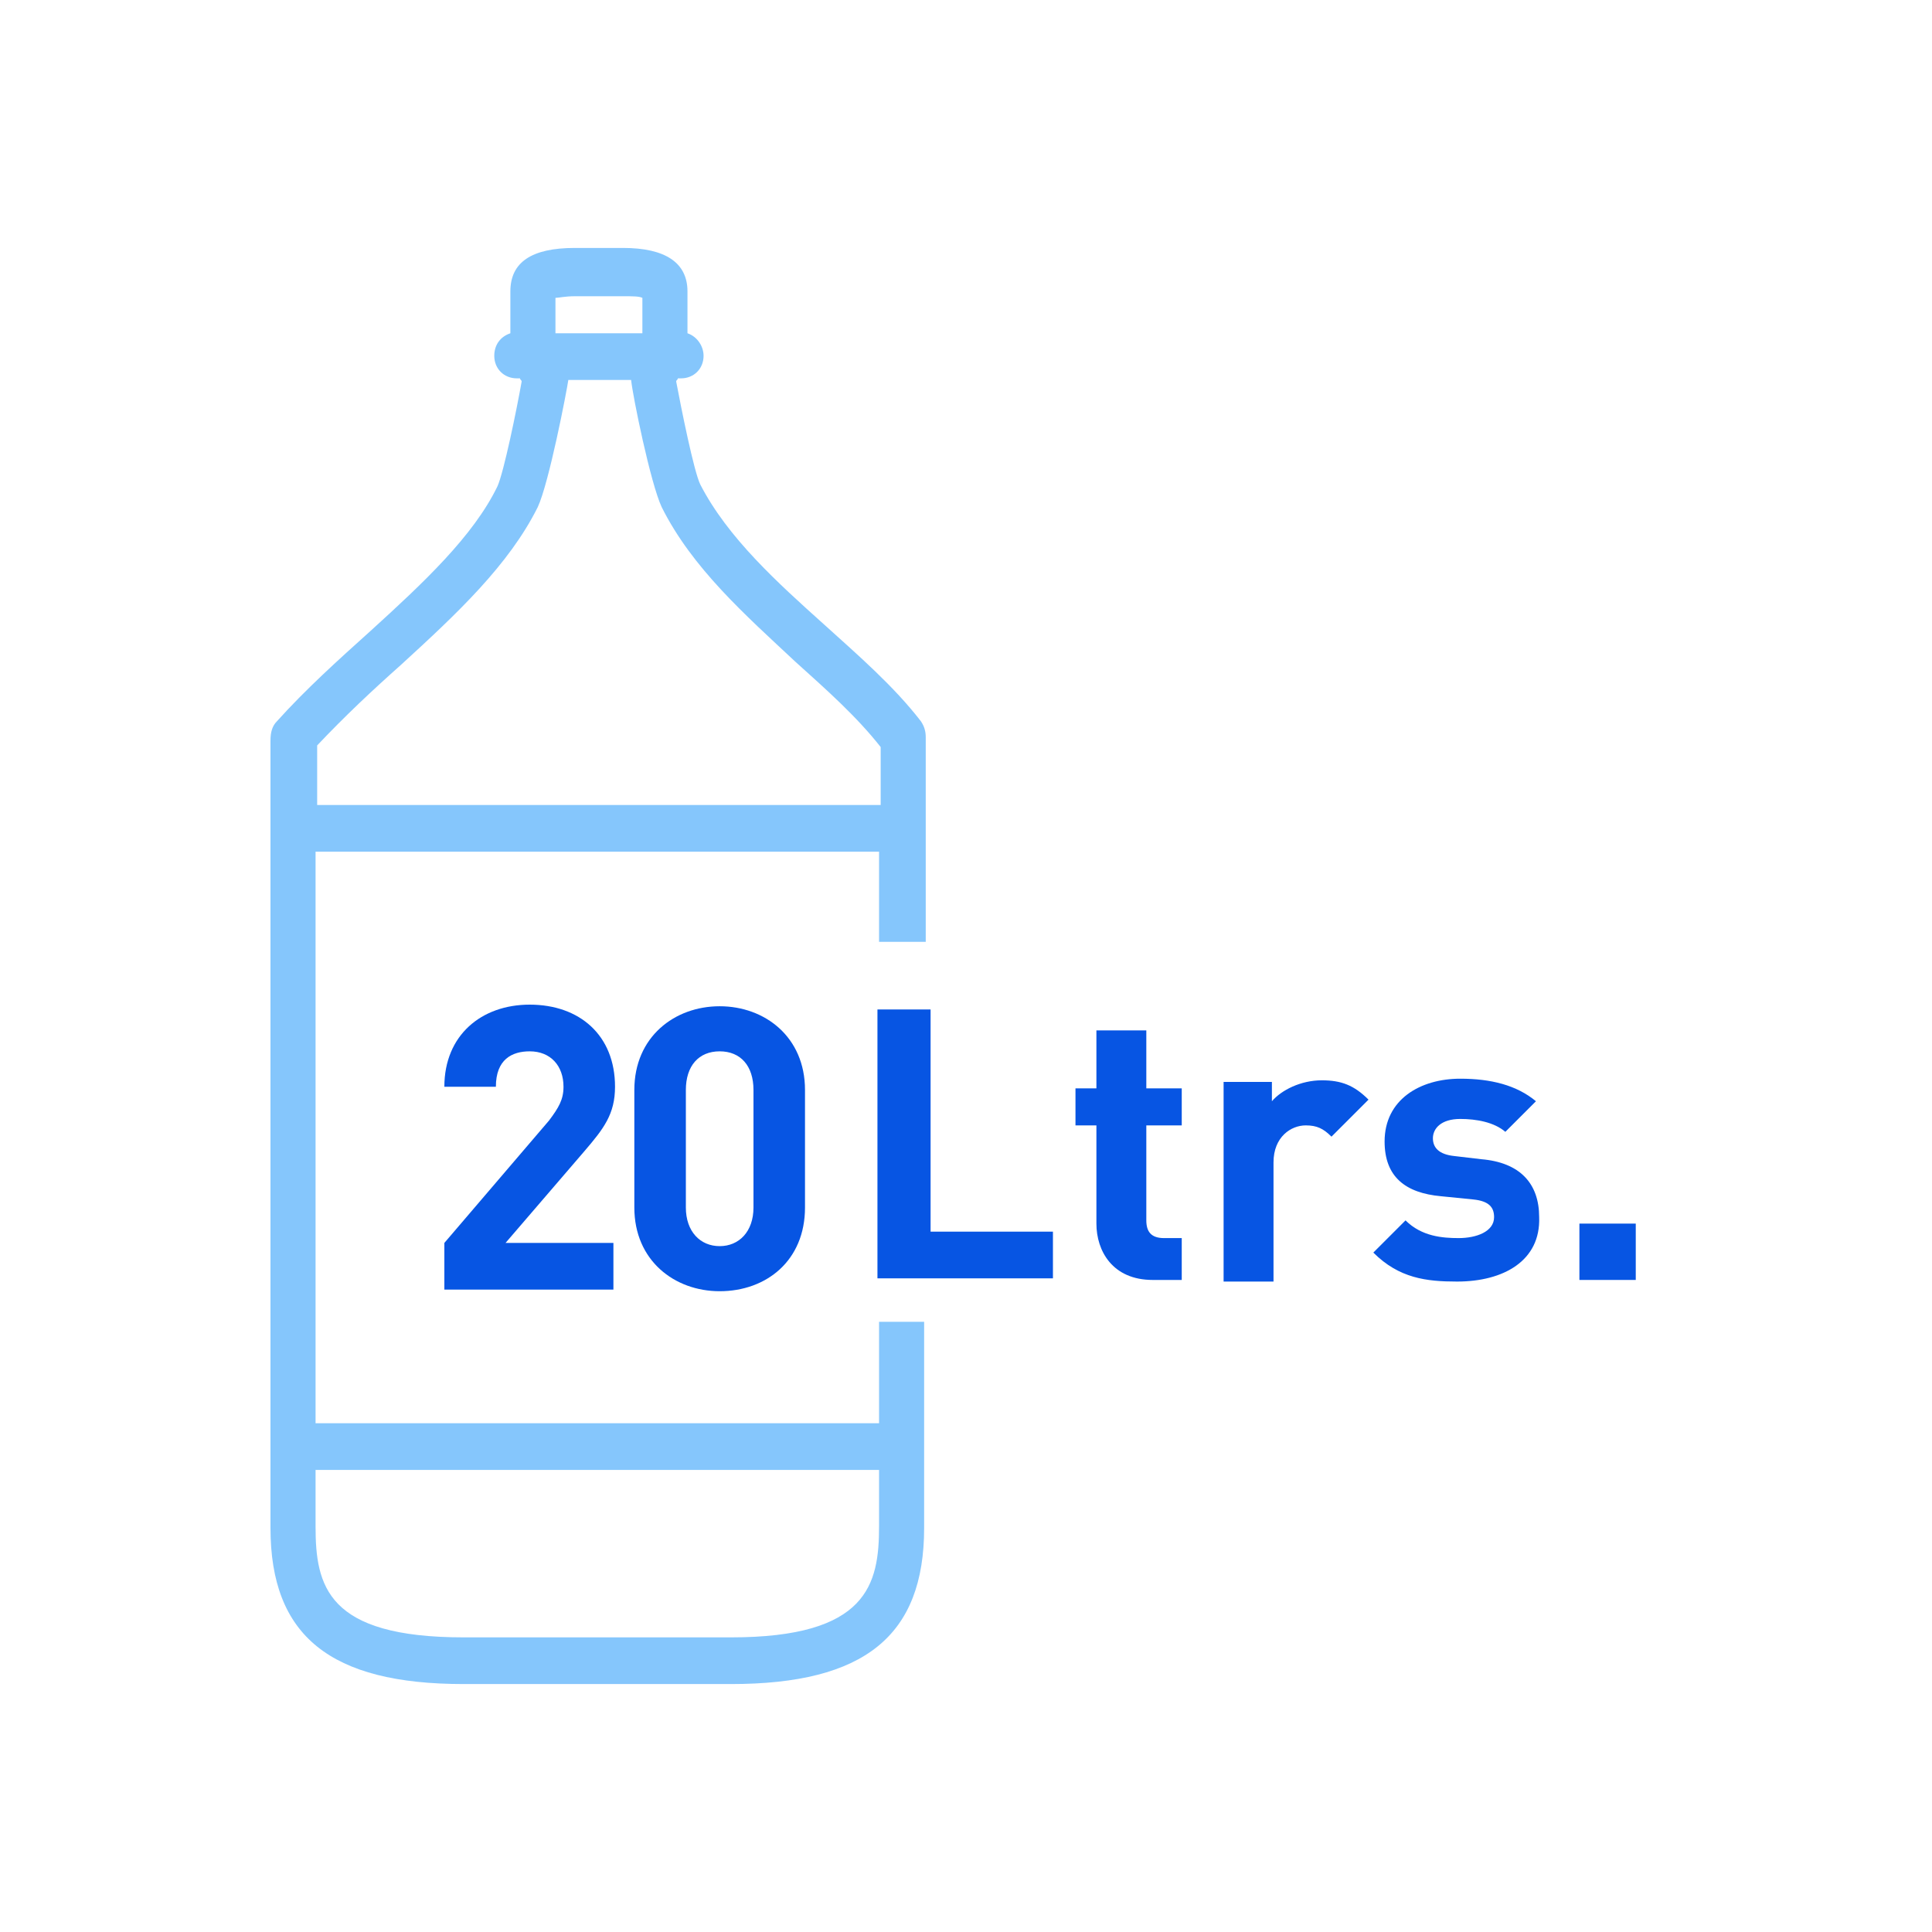
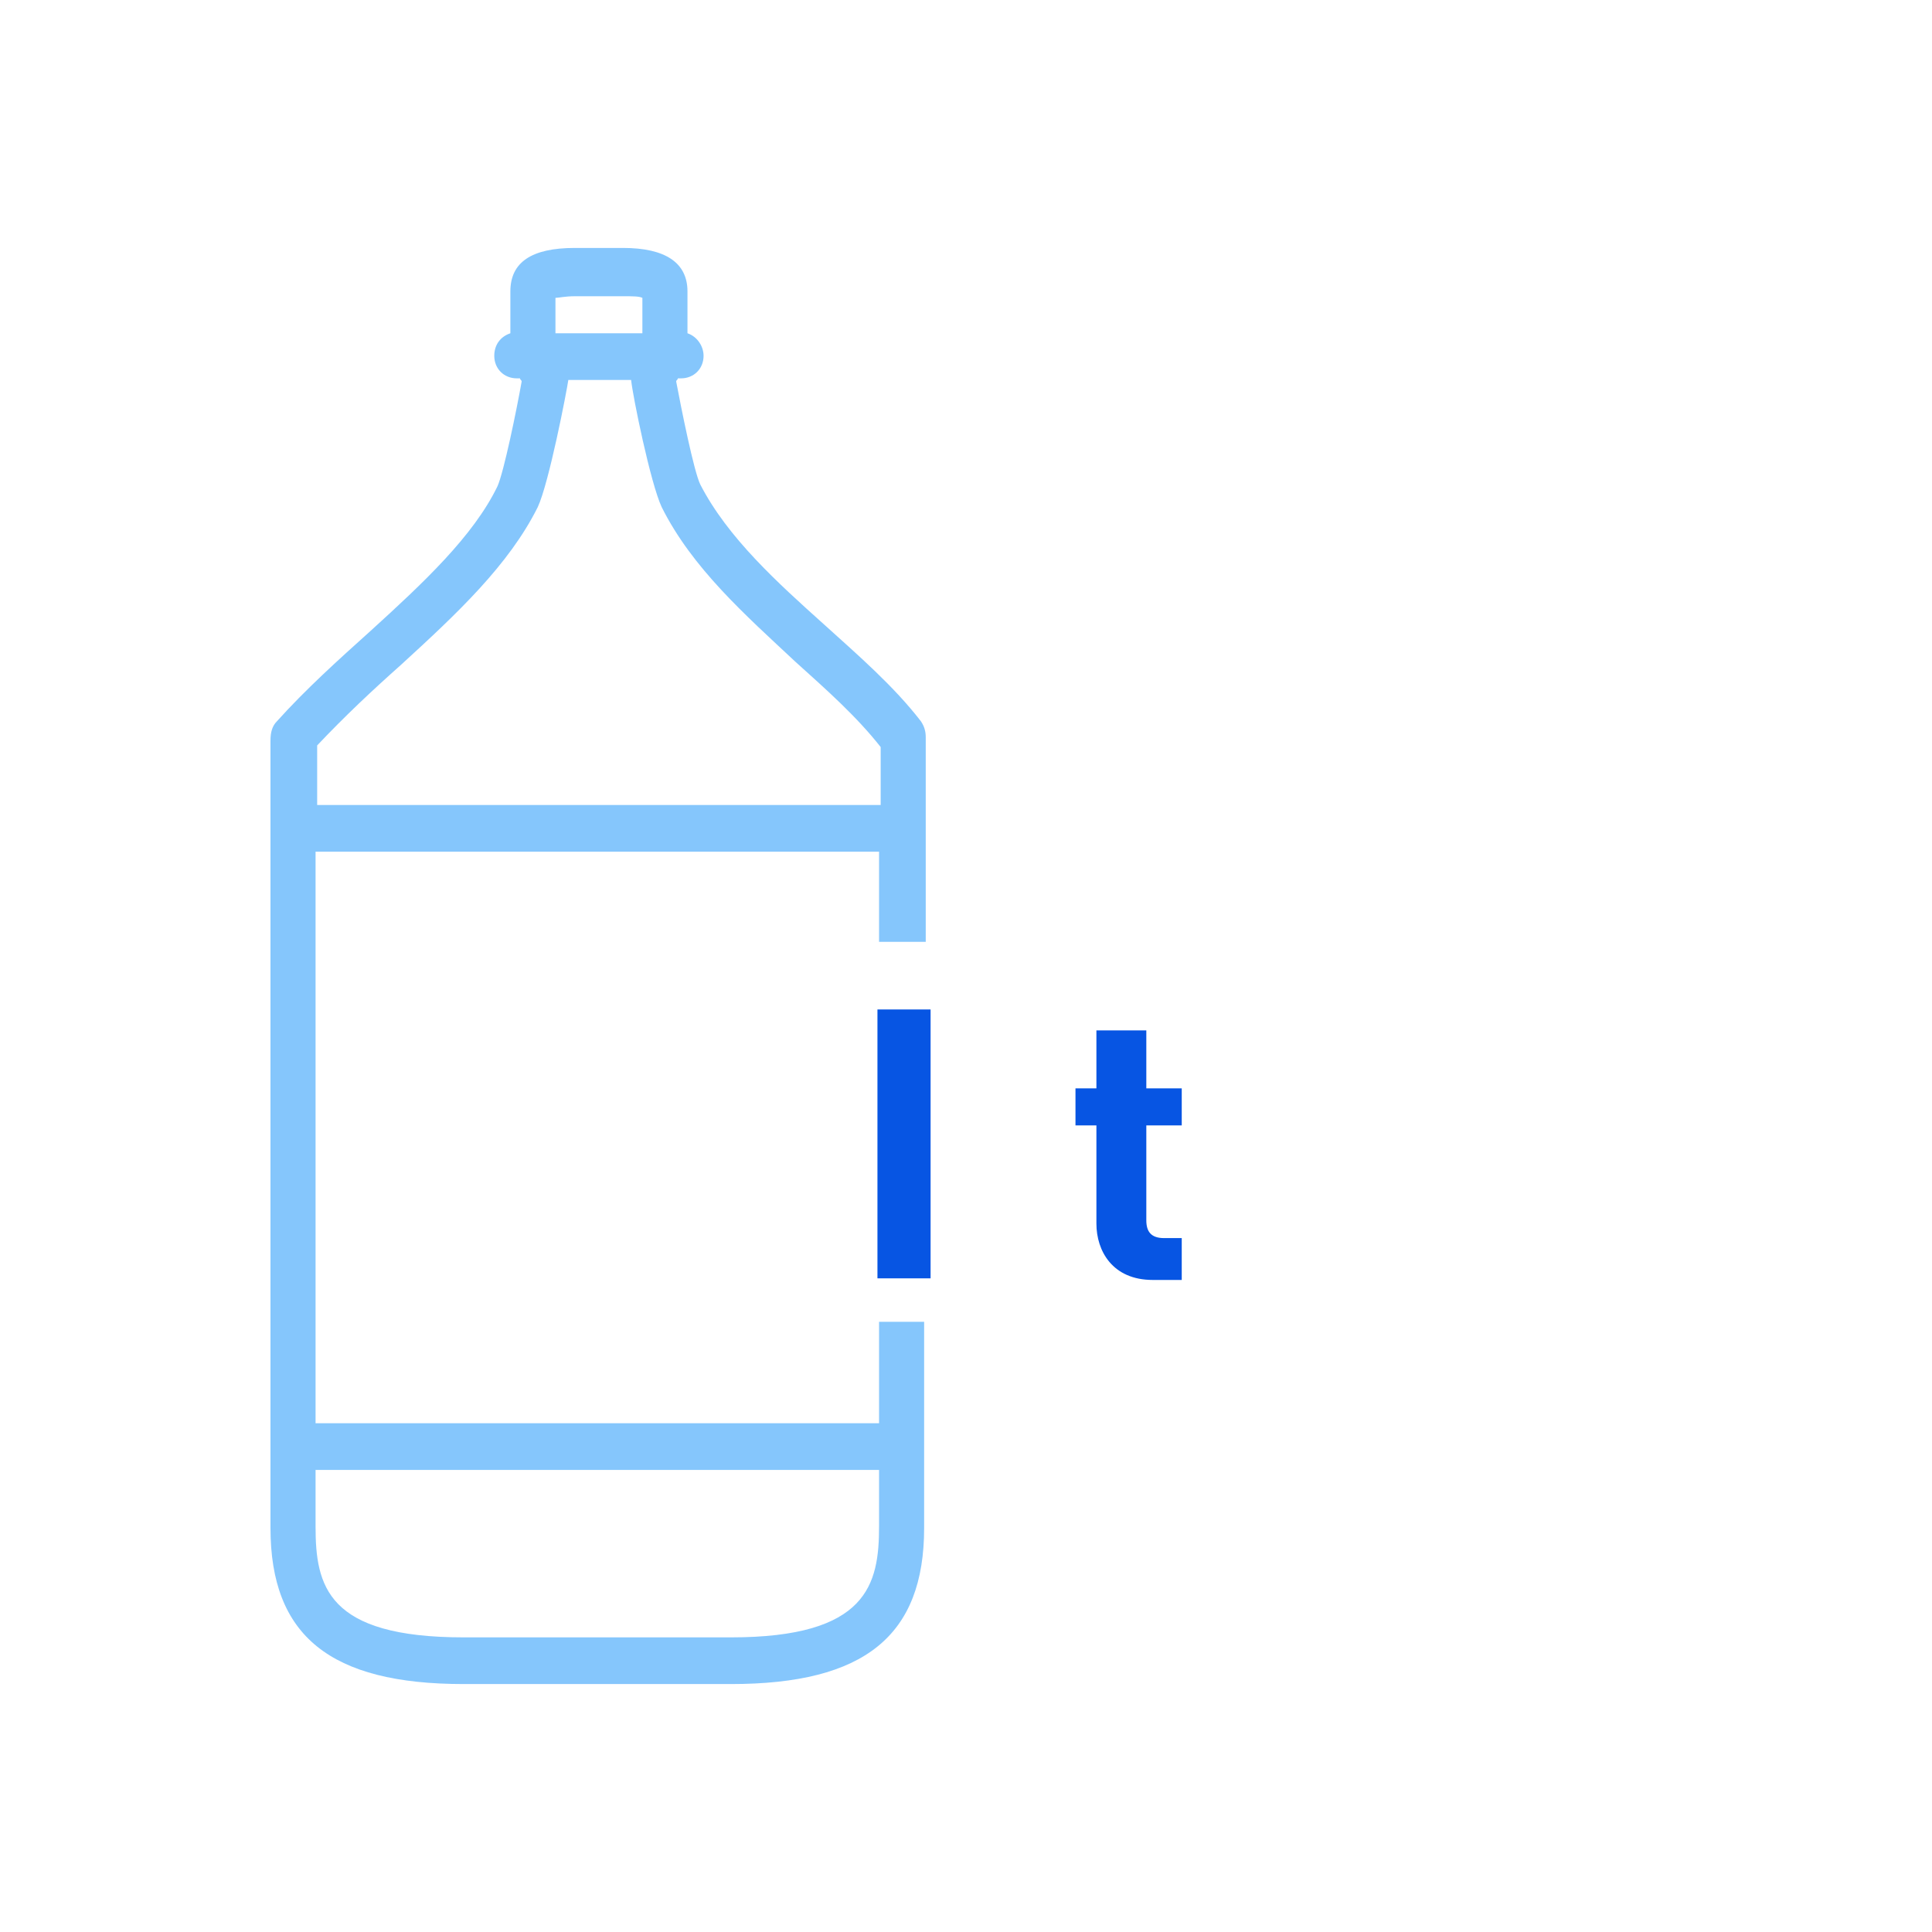
<svg xmlns="http://www.w3.org/2000/svg" version="1.1" id="Layer_1" x="0px" y="0px" viewBox="0 0 120 120" style="enable-background:new 0 0 120 120;" xml:space="preserve">
  <style type="text/css">
	.st0{fill:#0755E3;}
	.st1{opacity:0.5;fill:#0C8EFB;}
</style>
  <g>
    <g>
-       <path class="st0" d="M54.5,79.5V62.7h3.3v13.8h7.6v2.9H54.5z" />
+       <path class="st0" d="M54.5,79.5V62.7h3.3v13.8v2.9H54.5z" />
      <path class="st0" d="M71.6,79.5c-2.5,0-3.5-1.8-3.5-3.5v-6.1h-1.3v-2.3h1.3V64h3.1v3.6h2.2v2.3h-2.2v5.9c0,0.7,0.3,1.1,1.1,1.1    h1.1v2.6H71.6z" />
-       <path class="st0" d="M82.7,70.6c-0.5-0.5-0.9-0.7-1.6-0.7c-0.9,0-2,0.7-2,2.3v7.4H76V67.2h3v1.2c0.6-0.7,1.8-1.3,3.1-1.3    c1.2,0,2,0.3,2.9,1.2L82.7,70.6z" />
-       <path class="st0" d="M90.5,79.6c-1.9,0-3.6-0.2-5.2-1.8l2-2c1,1,2.3,1.1,3.3,1.1c1.1,0,2.2-0.4,2.2-1.3c0-0.6-0.3-1-1.3-1.1    l-2-0.2c-2.2-0.2-3.5-1.2-3.5-3.4c0-2.6,2.2-3.9,4.7-3.9c1.9,0,3.5,0.4,4.7,1.4l-1.9,1.9c-0.7-0.6-1.8-0.8-2.8-0.8    c-1.2,0-1.7,0.6-1.7,1.2s0.4,1,1.3,1.1L92,72c2.4,0.2,3.6,1.5,3.6,3.6C95.7,78.3,93.4,79.6,90.5,79.6z" />
-       <path class="st0" d="M98.1,79.5V76h3.5v3.5H98.1z" />
    </g>
    <g>
-       <path class="st0" d="M27.6,80.1v-2.9l6.5-7.6c0.6-0.8,0.9-1.3,0.9-2.1c0-1.3-0.8-2.2-2.1-2.2c-1.1,0-2.1,0.5-2.1,2.2h-3.2    c0-3.2,2.3-5.1,5.3-5.1c3.1,0,5.3,1.9,5.3,5.1c0,1.7-0.7,2.6-1.9,4l-4.9,5.7h6.7v2.9H27.6z" />
-       <path class="st0" d="M44.7,80.2c-2.8,0-5.3-1.9-5.3-5.2v-7.3c0-3.3,2.5-5.2,5.3-5.2s5.3,1.9,5.3,5.2V75    C50,78.3,47.6,80.2,44.7,80.2z M46.8,67.7c0-1.5-0.8-2.4-2.1-2.4s-2.1,0.9-2.1,2.4V75c0,1.5,0.9,2.4,2.1,2.4s2.1-0.9,2.1-2.4V67.7    z" />
-     </g>
+       </g>
    <path class="st1" d="M57.5,82.1h-2.9v6.3h-35V52.9h35v5.6h2.9v-7c0,0,0-0.1,0-0.1c0,0,0-0.1,0-0.1v-5.5c0-0.4-0.1-0.7-0.3-1   c0,0,0,0,0,0c-1.7-2.2-3.9-4.1-6-6c-2.9-2.6-6-5.4-7.7-8.7c-0.4-0.8-1.2-4.8-1.5-6.4c0-0.1,0.1-0.1,0.1-0.2h0.2   c0.8,0,1.4-0.6,1.4-1.4c0-0.6-0.4-1.2-1-1.4v-2.6c0-1.8-1.4-2.7-4-2.7h-3c-2.7,0-4,0.9-4,2.7v2.6c-0.6,0.2-1,0.7-1,1.4   c0,0.8,0.6,1.4,1.4,1.4h0.2c0,0.1,0.1,0.1,0.1,0.2c-0.3,1.7-1.1,5.6-1.5,6.5c-1.5,3.1-4.6,6-7.9,9C21,41,19,42.8,17.2,44.8   c-0.3,0.3-0.4,0.7-0.4,1.2v48.9c0,6.7,3.7,9.7,12,9.7h16.6c8.3,0,12-3,12-9.7v-4.8c0,0,0-0.1,0-0.1c0,0,0-0.1,0-0.1V82.1z    M34.5,18.5c0.2,0,0.6-0.1,1.2-0.1h3c0.6,0,1,0,1.2,0.1v2.2h-5.4L34.5,18.5z M19.7,46.3c1.7-1.8,3.4-3.4,5.2-5   c3.5-3.2,6.7-6.2,8.5-9.8c0.7-1.5,1.8-7.2,1.9-7.9h3.9c0.1,1,1.2,6.4,1.9,7.9c1.9,3.8,5.2,6.7,8.3,9.6c2,1.8,3.8,3.4,5.3,5.3V50   h-35V46.3z M54.6,94.8c0,3.6-0.7,6.9-9.2,6.9H28.8c-8.5,0-9.2-3.2-9.2-6.9v-3.5h35V94.8z" />
  </g>
</svg>